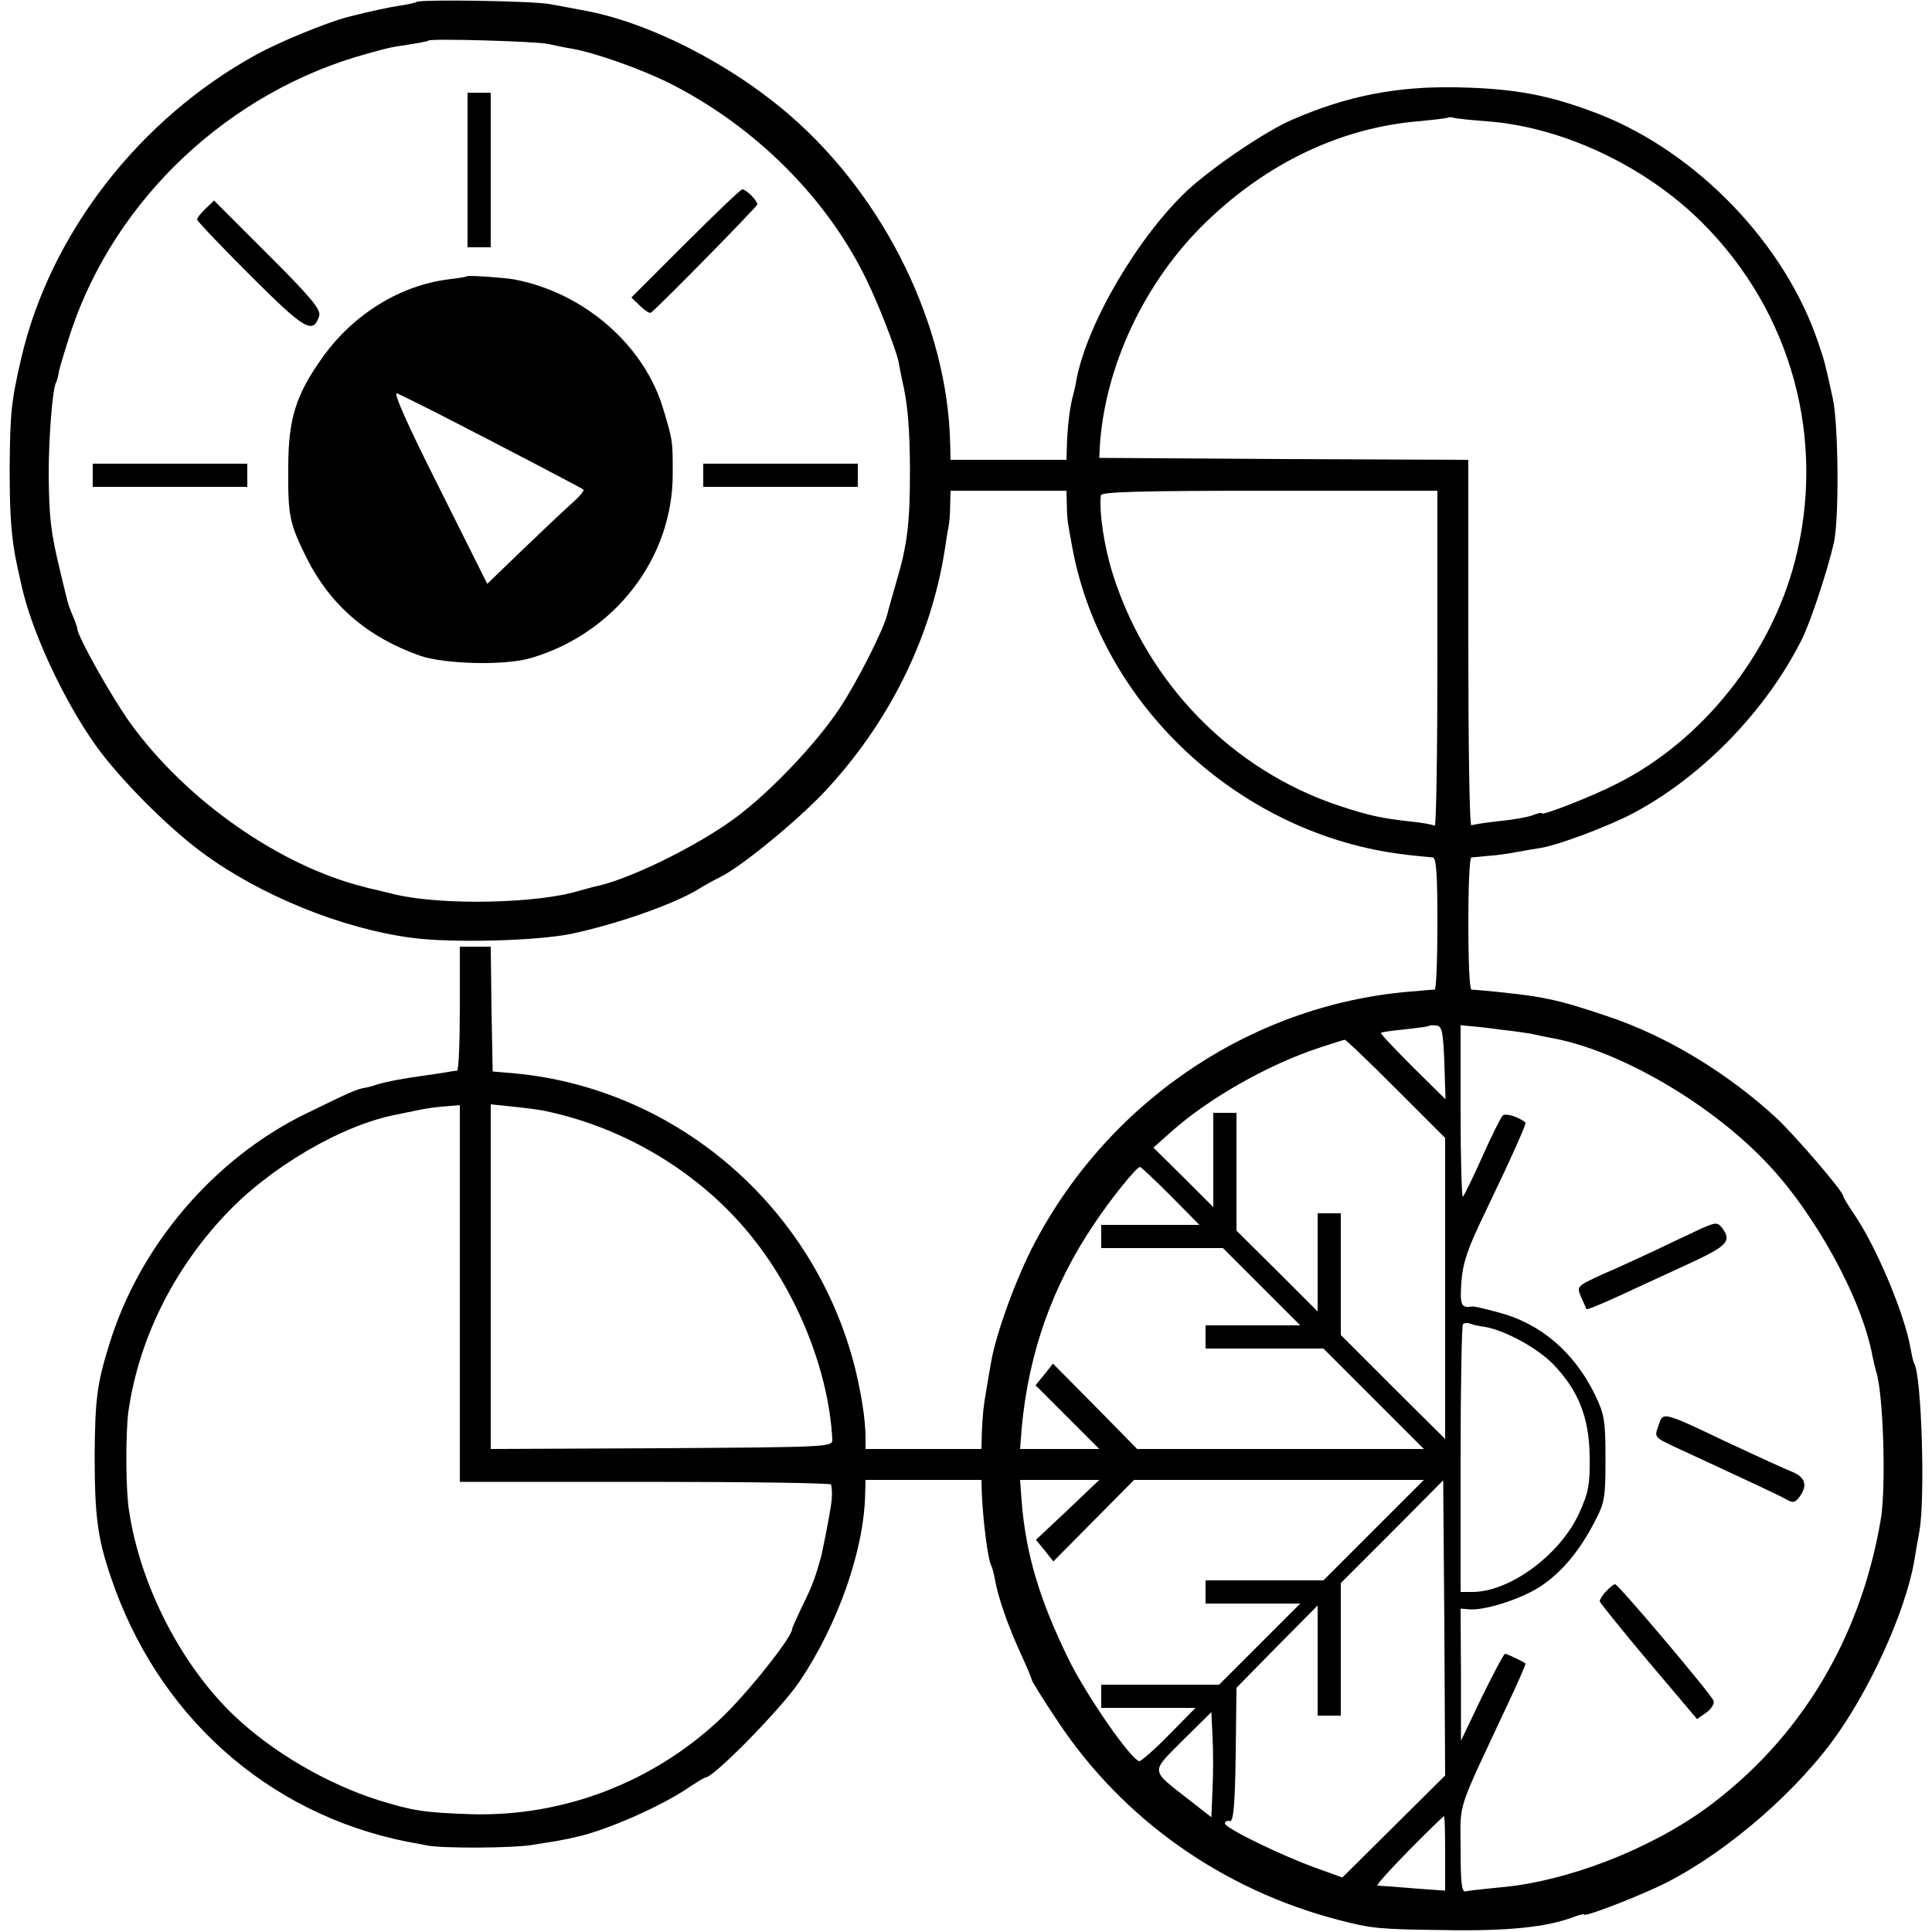
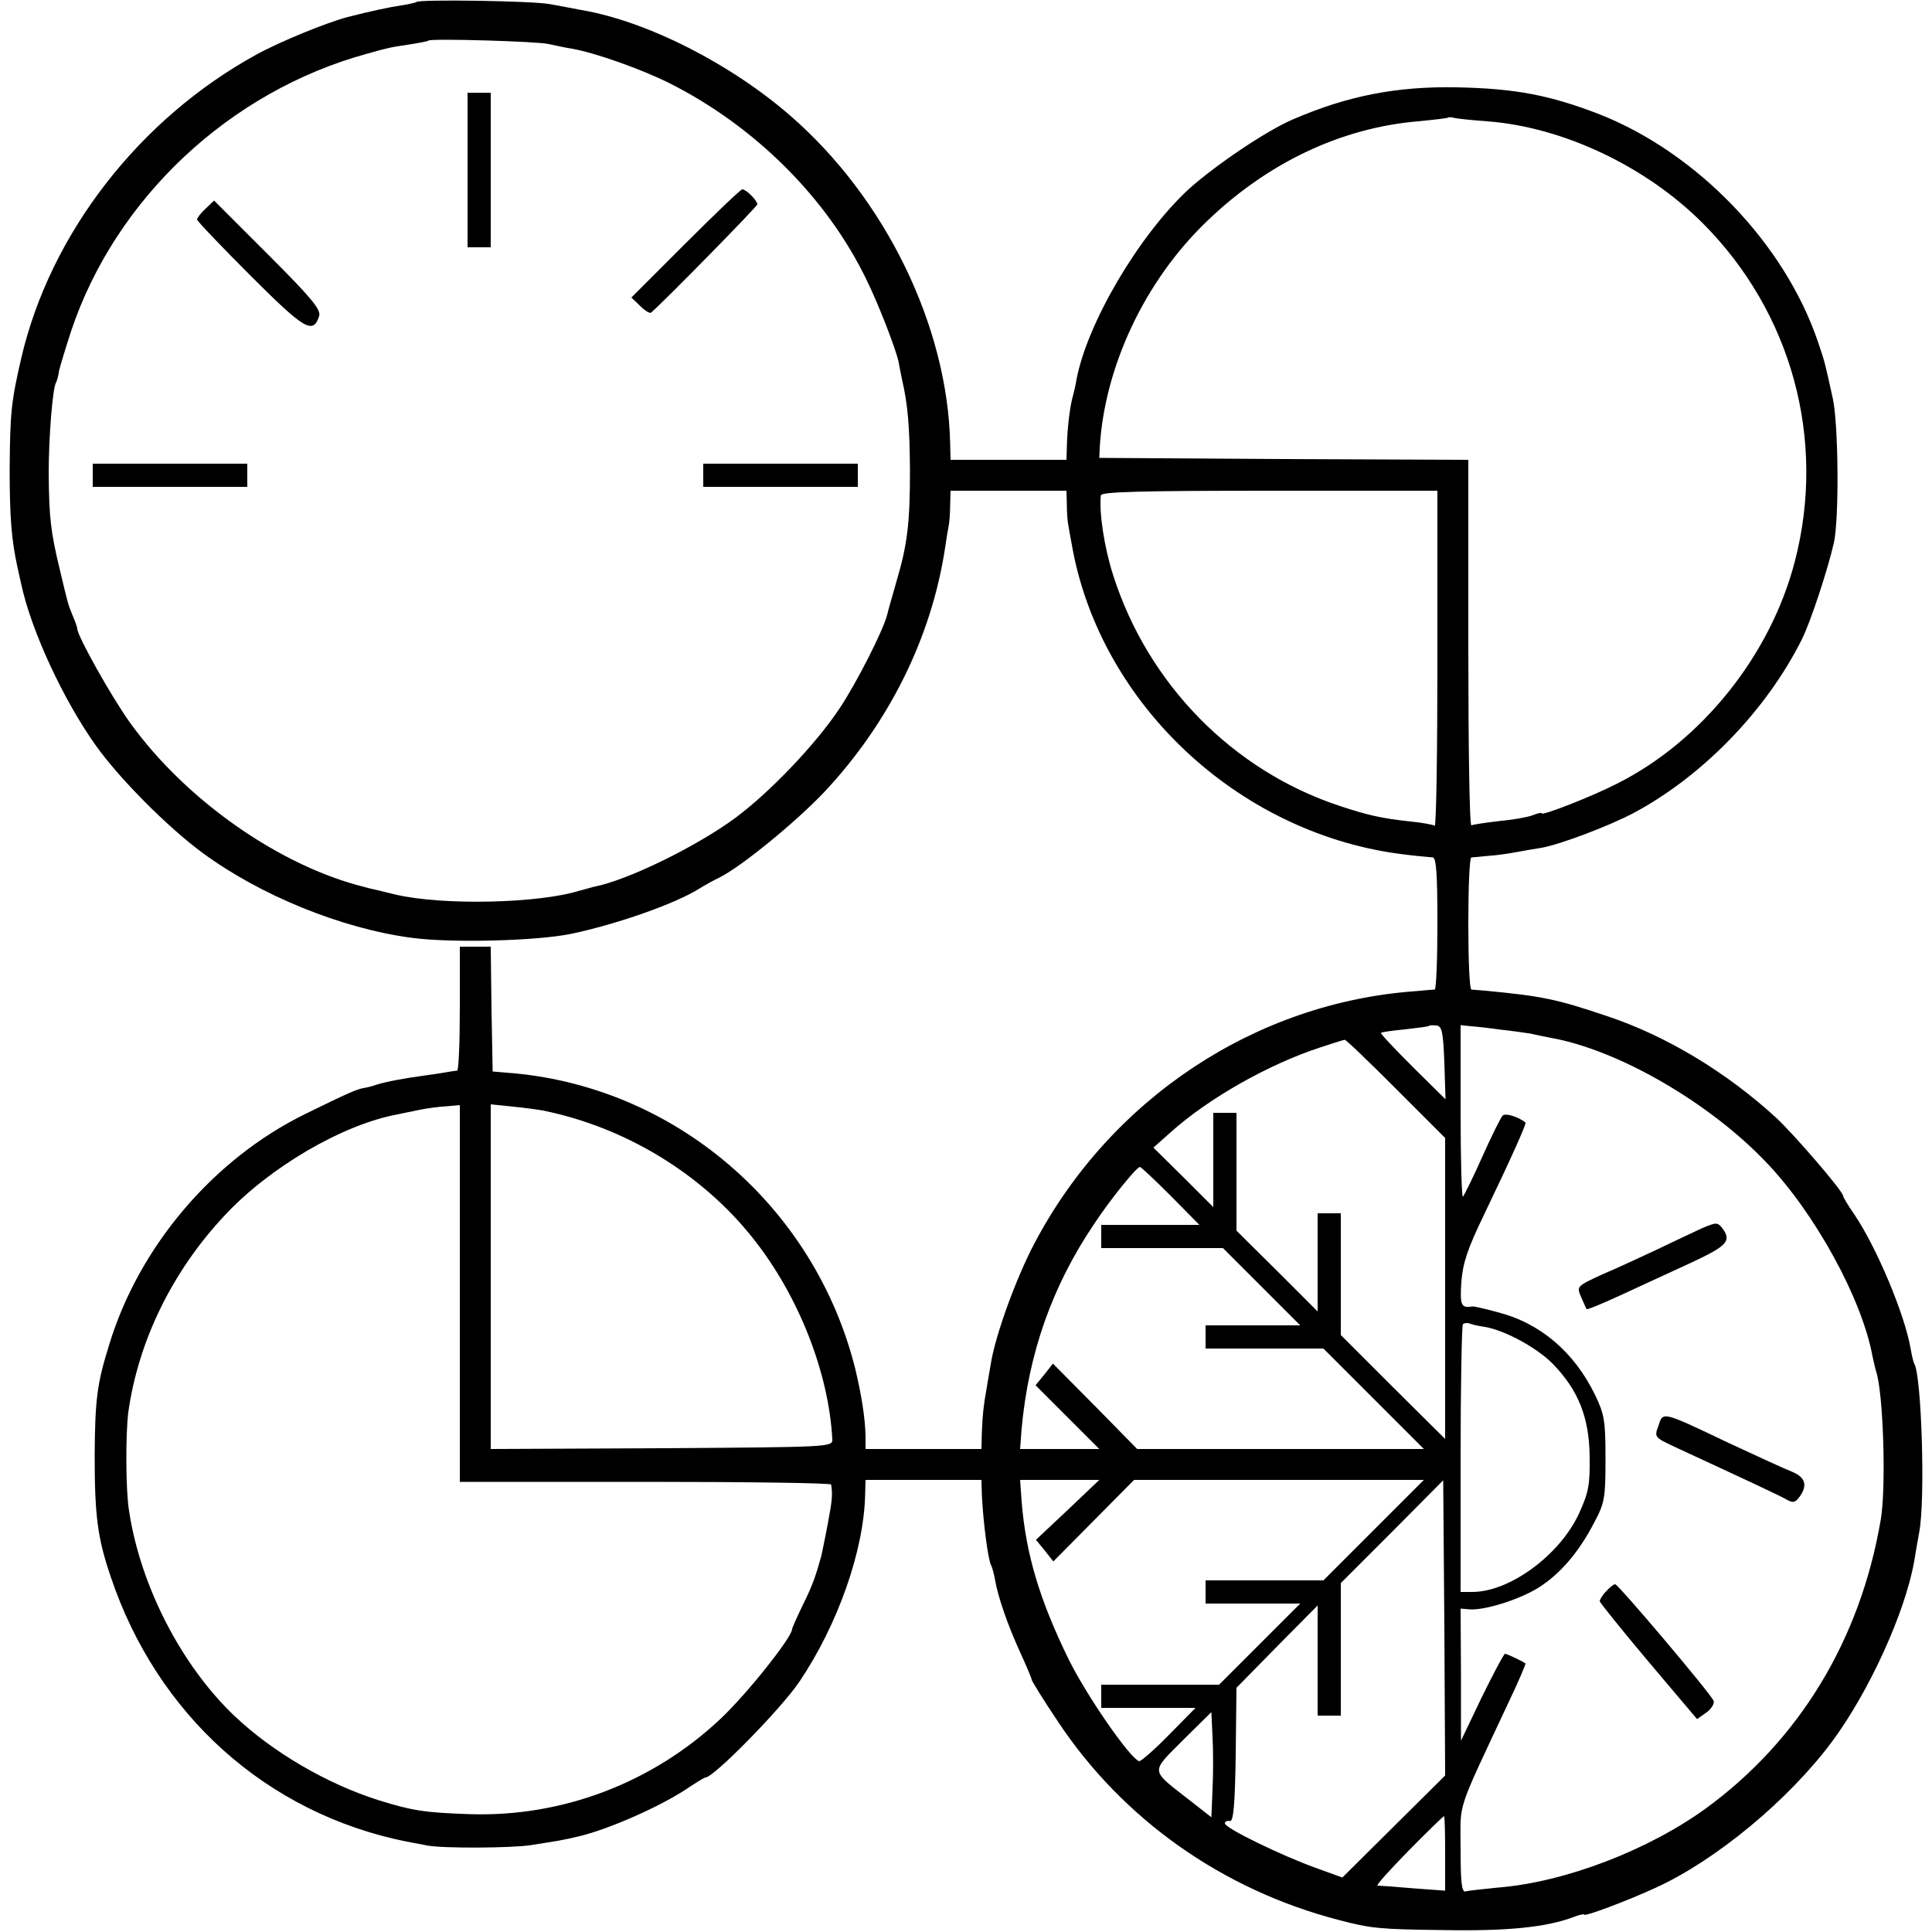
<svg xmlns="http://www.w3.org/2000/svg" version="1.0" width="500pt" height="500pt" viewBox="0 0 500 500" preserveAspectRatio="xMidYMid meet">
  <g transform="translate(0,500) scale(0.1,-0.1)" fill="#000000" stroke="none">
    <path d="M1078 4995 c-2 -2 -20 -6 -40 -9 -33 -5 -79 -15 -138 -30 -54 -14 -176 -64 -236 -97 -303 -166 -534 -463 -609 -786 -26 -112 -29 -142 -30 -288 0 -126 5 -183 20 -252 3 -13 7 -33 10 -45 26 -121 109 -299 192 -416 60 -85 187 -213 277 -279 149 -110 360 -196 541 -220 104 -14 323 -8 412 10 119 25 271 78 334 118 13 8 36 21 51 28 58 29 199 145 271 221 168 179 278 401 313 633 3 21 7 46 9 55 2 9 4 34 4 55 l1 37 150 0 150 0 1 -37 c0 -21 2 -45 4 -53 1 -8 5 -28 8 -45 68 -401 410 -734 823 -801 34 -5 55 -8 112 -13 9 -1 12 -42 12 -171 0 -93 -3 -170 -7 -171 -5 0 -26 -2 -48 -4 -414 -29 -790 -277 -988 -653 -47 -89 -100 -235 -112 -307 -4 -22 -9 -53 -12 -70 -8 -45 -10 -66 -12 -112 l-1 -43 -150 0 -150 0 0 33 c-1 47 -10 104 -26 172 -105 425 -472 738 -904 769 l-35 3 -3 162 -2 161 -40 0 -40 0 0 -160 c0 -88 -3 -160 -7 -161 -5 0 -17 -2 -28 -4 -11 -2 -38 -6 -60 -9 -51 -7 -94 -15 -120 -23 -11 -4 -27 -8 -35 -9 -19 -4 -38 -12 -150 -67 -237 -116 -431 -343 -508 -599 -31 -99 -36 -141 -37 -283 0 -156 7 -214 41 -314 120 -359 404 -614 766 -687 13 -2 37 -7 53 -10 40 -8 220 -7 270 1 69 11 79 12 125 23 78 19 209 77 278 123 24 16 45 29 48 29 21 0 195 177 243 248 99 147 167 339 170 485 l1 37 150 0 150 0 1 -37 c3 -69 16 -170 24 -184 2 -3 7 -20 10 -37 8 -46 33 -118 66 -190 16 -35 29 -66 29 -69 0 -3 30 -52 67 -107 168 -254 427 -437 728 -515 84 -22 105 -24 270 -26 165 -3 267 7 338 34 15 6 27 8 27 6 0 -6 110 35 186 70 155 71 342 226 454 376 97 130 191 337 214 469 3 19 9 53 13 75 16 84 6 406 -13 436 -2 3 -6 20 -9 37 -15 90 -89 265 -146 349 -16 23 -29 45 -29 48 0 12 -126 158 -172 201 -128 118 -285 213 -438 264 -133 45 -170 52 -315 66 -16 1 -33 3 -37 3 -5 1 -8 78 -8 171 0 94 3 170 8 171 4 0 23 2 43 4 20 1 54 6 75 10 22 4 50 9 64 11 49 9 173 56 236 89 179 95 345 266 437 450 23 46 67 180 83 250 14 62 12 309 -3 375 -20 90 -19 89 -38 145 -86 254 -312 489 -565 589 -129 50 -219 67 -370 70 -155 3 -283 -22 -424 -83 -70 -30 -201 -119 -269 -180 -129 -119 -263 -346 -291 -493 -2 -13 -7 -35 -11 -49 -7 -29 -13 -79 -14 -126 l-1 -33 -150 0 -150 0 -1 43 c-7 304 -168 634 -413 847 -155 135 -371 245 -541 274 -16 3 -52 10 -80 15 -44 9 -339 13 -347 6z m342 -109 c14 -3 41 -9 60 -12 59 -10 180 -53 252 -89 221 -111 408 -297 510 -508 32 -65 75 -177 83 -211 2 -11 6 -32 9 -46 16 -69 20 -125 21 -235 0 -137 -6 -192 -35 -290 -11 -38 -22 -77 -24 -86 -10 -40 -79 -176 -123 -242 -61 -92 -179 -216 -269 -283 -100 -74 -279 -162 -367 -179 -10 -3 -27 -7 -37 -10 -105 -33 -353 -39 -477 -10 -13 3 -33 8 -45 11 -13 3 -27 6 -33 8 -220 54 -464 225 -608 425 -47 65 -137 225 -137 244 0 3 -5 18 -12 34 -13 32 -11 26 -33 118 -24 99 -28 136 -29 250 0 93 10 220 19 235 2 3 6 17 8 31 3 13 17 59 31 102 115 344 411 621 766 718 57 16 57 16 110 24 25 4 47 8 49 10 5 6 284 -2 311 -9z m2430 -200 c195 -15 409 -116 556 -263 231 -231 321 -561 239 -876 -63 -243 -241 -465 -460 -575 -64 -33 -195 -84 -195 -77 0 3 -11 0 -24 -5 -13 -5 -53 -12 -87 -15 -35 -4 -67 -9 -71 -11 -5 -3 -8 209 -8 470 l0 476 -477 2 -478 3 1 25 c12 210 116 432 276 586 158 153 349 243 547 260 42 4 78 8 79 10 2 1 9 1 15 -1 7 -2 46 -6 87 -9z m-130 -1392 c0 -239 -3 -433 -7 -431 -5 3 -33 8 -63 11 -74 8 -110 16 -185 41 -274 91 -494 314 -584 596 -23 71 -37 163 -32 207 1 9 95 12 436 12 l435 0 0 -436z m18 -1045 l3 -94 -85 84 c-47 47 -84 86 -82 88 2 2 30 6 62 9 33 4 60 7 62 9 2 2 11 2 20 1 14 -2 17 -18 20 -97z m148 86 c29 -3 62 -8 75 -10 13 -3 37 -8 53 -11 174 -31 409 -167 556 -321 127 -132 249 -355 276 -503 3 -14 7 -31 9 -38 19 -53 27 -304 12 -387 -53 -309 -210 -568 -452 -745 -149 -108 -364 -191 -538 -205 -40 -4 -78 -8 -84 -10 -10 -3 -13 23 -13 109 0 127 -14 85 124 380 26 54 45 100 44 101 -8 6 -48 25 -53 25 -3 0 -30 -51 -60 -112 l-54 -113 0 171 -1 171 23 -2 c40 -3 131 26 180 57 56 36 103 91 143 168 27 51 29 63 29 165 0 99 -3 115 -27 165 -54 111 -142 186 -252 214 -32 9 -61 15 -64 15 -31 -5 -34 2 -30 64 4 49 16 85 58 172 71 148 111 237 108 240 -19 15 -52 25 -59 18 -5 -5 -29 -53 -53 -107 -24 -54 -47 -100 -50 -103 -3 -4 -6 95 -6 219 l0 225 28 -3 c15 -1 50 -5 78 -9z m-274 -152 l128 -128 0 -389 0 -390 -135 134 -135 135 0 158 0 157 -30 0 -30 0 0 -127 0 -127 -105 105 -105 104 0 153 0 152 -30 0 -30 0 0 -122 0 -122 -77 77 -78 77 45 40 c97 87 253 176 389 220 31 10 58 19 61 19 3 1 62 -56 132 -126z m-2422 -531 l0 -487 480 0 c264 0 481 -3 481 -7 4 -26 3 -40 -9 -103 -7 -38 -15 -74 -16 -80 -15 -54 -22 -75 -47 -126 -16 -33 -29 -62 -29 -65 0 -21 -117 -168 -185 -232 -176 -166 -410 -255 -650 -247 -117 4 -148 9 -235 36 -133 42 -274 124 -373 218 -137 130 -244 337 -273 531 -9 54 -9 199 -2 255 26 185 114 365 249 509 116 125 306 236 448 262 13 3 39 8 58 12 19 4 50 8 69 9 l34 3 0 -488z m215 474 c213 -43 412 -164 544 -331 117 -147 196 -347 205 -520 1 -20 -6 -20 -441 -23 l-443 -2 0 446 0 446 58 -6 c31 -3 66 -8 77 -10z m1625 -221 l74 -75 -127 0 -127 0 0 -30 0 -30 158 0 157 0 100 -100 100 -100 -123 0 -122 0 0 -30 0 -30 153 0 152 0 130 -130 130 -130 -371 0 -371 0 -109 111 -109 110 -22 -28 -23 -28 82 -82 83 -83 -103 0 -102 0 4 53 c18 195 79 369 188 530 43 65 109 146 118 147 3 0 39 -34 80 -75z m813 -339 c52 -9 135 -54 176 -96 66 -68 94 -139 95 -240 1 -74 -3 -93 -28 -148 -50 -107 -179 -202 -276 -202 l-30 0 0 343 c0 189 3 346 6 350 3 3 11 4 17 2 7 -3 24 -7 40 -9z m-1080 -474 l-82 -77 23 -28 22 -28 105 106 104 105 375 0 375 0 -130 -130 -130 -130 -152 0 -153 0 0 -30 0 -30 122 0 123 0 -105 -105 -105 -105 -152 0 -153 0 0 -30 0 -30 122 0 122 0 -69 -70 c-38 -39 -73 -69 -77 -68 -25 9 -136 170 -182 263 -75 153 -111 272 -122 409 l-4 56 102 0 103 0 -82 -78z m844 -819 l-133 -132 -69 25 c-89 32 -235 103 -235 115 0 5 6 8 13 6 9 -1 13 39 15 172 l2 173 105 107 105 106 0 -142 0 -143 30 0 30 0 0 172 0 171 133 133 132 133 3 -382 2 -382 -133 -132z m-469 96 l-3 -72 -55 43 c-105 82 -103 71 -19 156 l74 73 3 -64 c2 -35 2 -96 0 -136z m602 -165 l0 -97 -82 6 c-46 4 -87 7 -93 7 -5 0 31 40 80 90 49 50 91 90 92 90 2 0 3 -43 3 -96z" />
    <path d="M1210 4560 l0 -200 30 0 30 0 0 200 0 200 -30 0 -30 0 0 -200z" />
    <path d="M1774 4370 l-140 -140 23 -22 c12 -12 25 -20 28 -17 34 29 275 275 275 280 0 10 -29 39 -39 39 -4 0 -70 -63 -147 -140z" />
    <path d="M532 4460 c-12 -11 -22 -24 -22 -28 0 -4 62 -69 138 -145 141 -141 162 -153 178 -105 5 17 -20 47 -133 160 l-139 139 -22 -21z" />
-     <path d="M1208 4285 c-2 -2 -23 -5 -48 -8 -125 -16 -246 -90 -326 -203 -68 -95 -88 -158 -88 -284 -1 -126 3 -144 48 -235 61 -121 157 -204 293 -252 64 -22 220 -26 287 -6 218 64 368 260 367 478 0 87 0 84 -24 165 -49 167 -206 303 -387 337 -31 5 -118 11 -122 8z m-79 -353 c195 -100 376 -195 381 -199 3 -3 -13 -21 -35 -40 -22 -20 -79 -74 -127 -120 l-87 -84 -125 250 c-83 165 -120 248 -108 243 9 -4 55 -27 101 -50z" />
    <path d="M240 3770 l0 -30 200 0 200 0 0 30 0 30 -200 0 -200 0 0 -30z" />
    <path d="M1820 3770 l0 -30 200 0 200 0 0 30 0 30 -200 0 -200 0 0 -30z" />
    <path d="M4404 1821 c-21 -10 -73 -34 -114 -54 -41 -19 -105 -49 -143 -65 -67 -31 -67 -31 -55 -59 7 -15 13 -30 14 -31 2 -2 40 14 86 35 46 21 127 59 180 83 99 46 110 58 85 92 -12 15 -16 15 -53 -1z" />
    <path d="M4292 1310 c-11 -29 -10 -30 41 -54 188 -87 274 -127 291 -137 16 -9 22 -8 33 7 22 30 15 51 -19 65 -18 7 -92 41 -165 75 -174 83 -169 81 -181 44z" />
    <path d="M4157 882 c-10 -10 -17 -22 -17 -26 0 -3 57 -74 126 -156 l126 -149 24 17 c13 9 21 23 19 30 -6 17 -247 302 -255 302 -4 0 -14 -8 -23 -18z" />
  </g>
</svg>